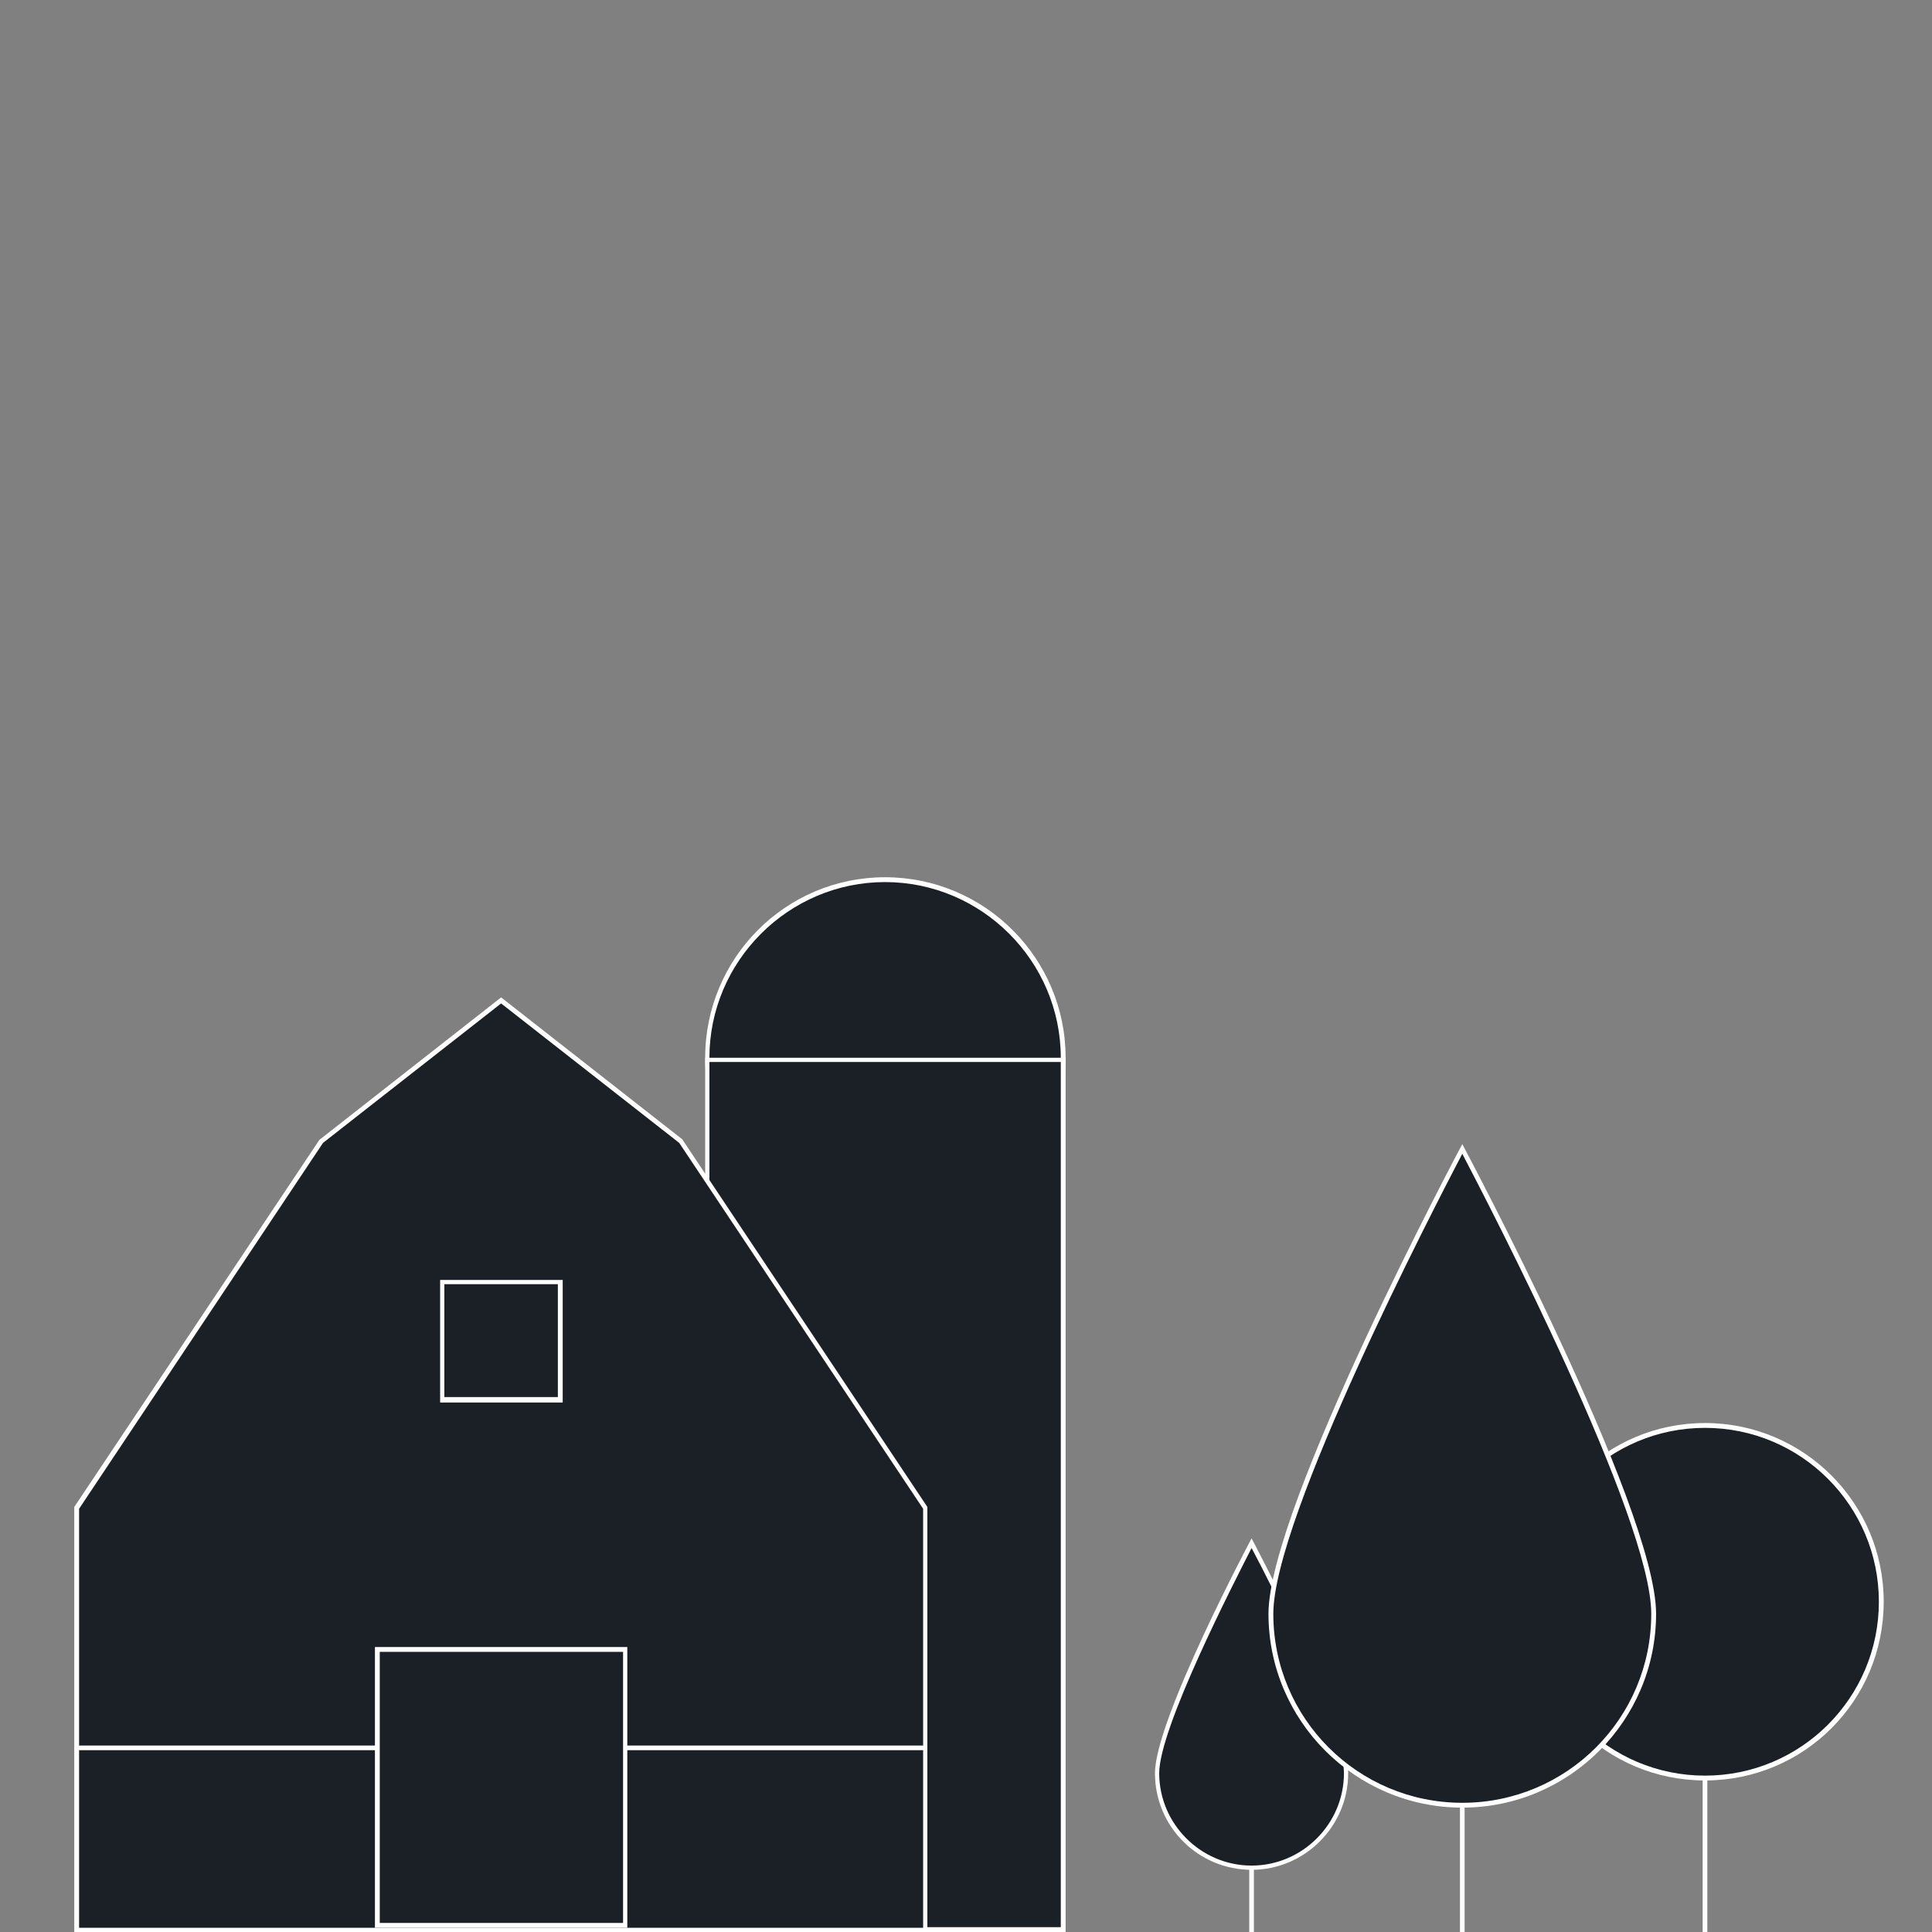
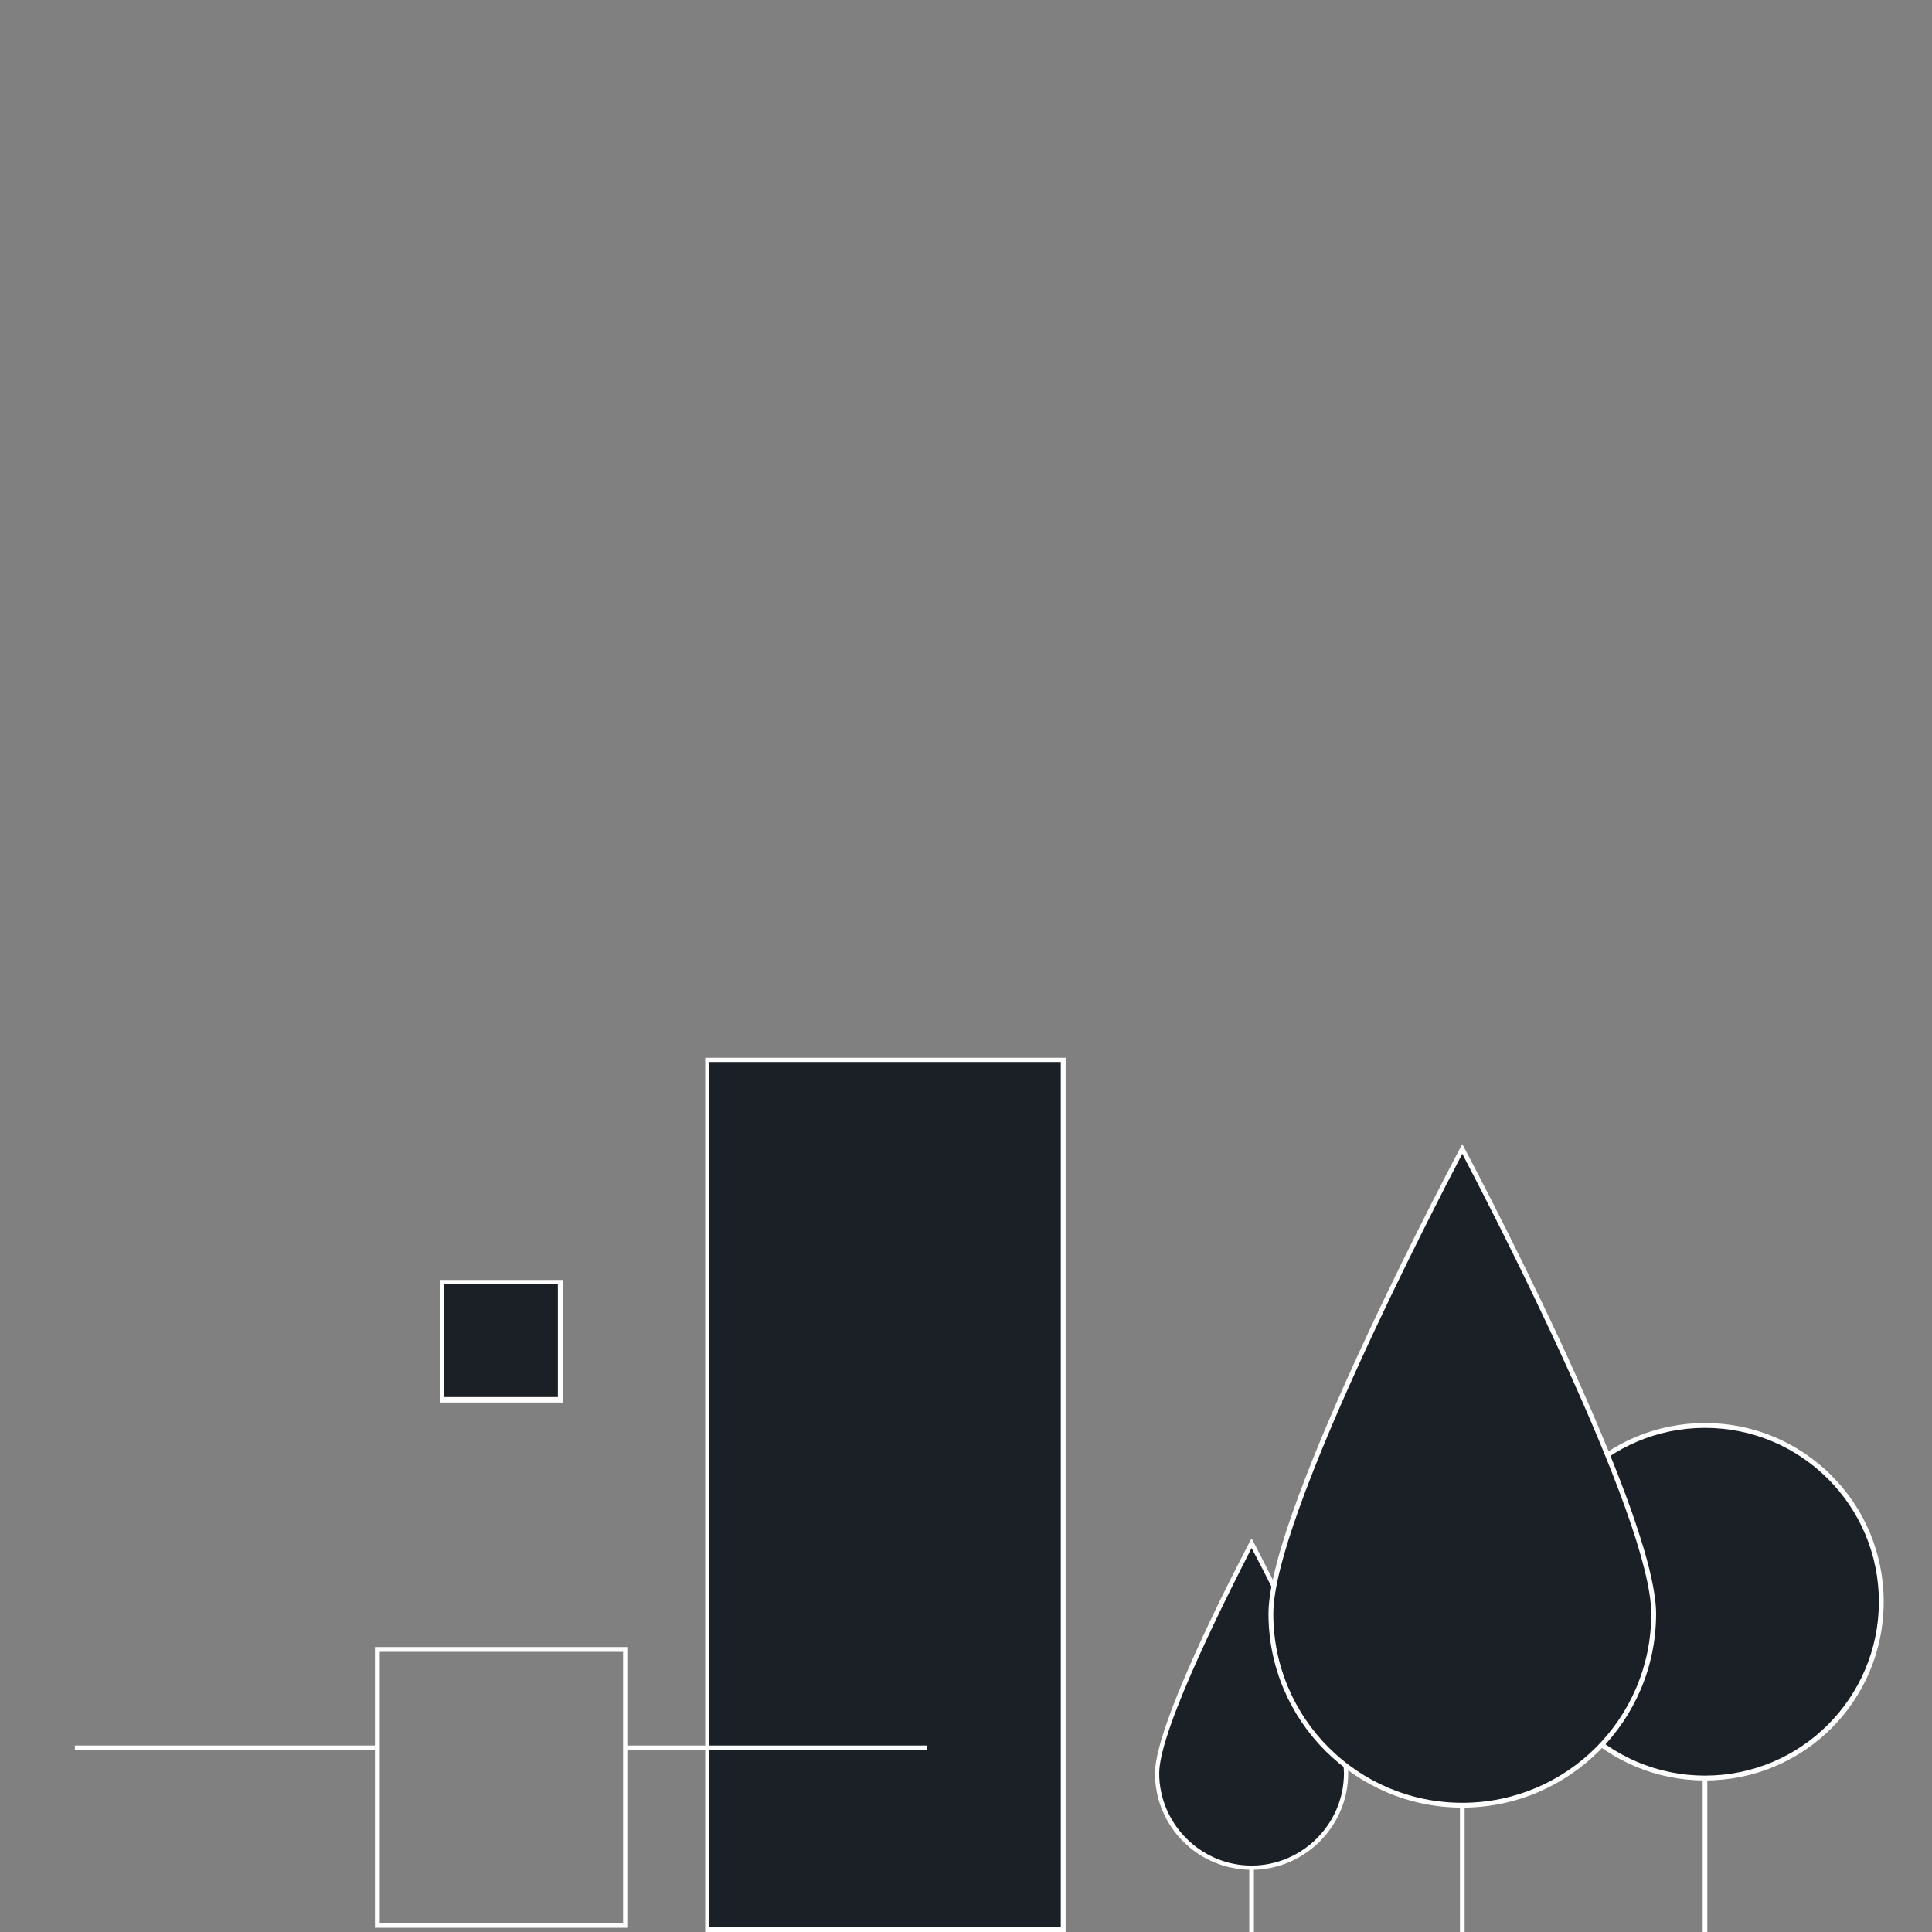
<svg xmlns="http://www.w3.org/2000/svg" version="1.1" id="Layer_1" x="0px" y="0px" viewBox="0 0 320 320" style="enable-background:new 0 0 320 320;" xml:space="preserve">
  <rect x="0" y="0" width="320" height="320" fill="#808080" stroke="none" />
  <style type="text/css">
	.st0{fill:none;stroke:#FFFFFF;stroke-width:0.77;stroke-miterlimit:10;}
	.st1{fill:#1A2025;}
	.st2{fill:#FFFFFF;}
</style>
  <line class="st0" x1="282.4" y1="291.1" x2="282.4" y2="320" />
  <g>
-     <path class="st1" d="M146.6,204.6c-16.2,0-29.5-13.2-29.5-29.5s13.2-29.5,29.5-29.5s29.5,13.2,29.5,29.5S162.9,204.6,146.6,204.6z" />
-     <path class="st2" d="M146.6,146.1c16,0,29.1,13.1,29.1,29.1s-13.1,29.1-29.1,29.1s-29.1-13.1-29.1-29.1S130.6,146.1,146.6,146.1    M146.6,145.3c-16.5,0-29.8,13.4-29.8,29.9s13.4,29.9,29.8,29.9s29.9-13.4,29.9-29.9S163.1,145.3,146.6,145.3L146.6,145.3z" />
-   </g>
+     </g>
  <g>
    <rect x="117.2" y="175.5" class="st1" width="58.9" height="144.1" />
    <path class="st2" d="M175.7,175.9v143.3h-58.2V175.9H175.7 M176.5,175.2h-59.7V320h59.7V175.2L176.5,175.2L176.5,175.2z" />
  </g>
  <g>
-     <polygon class="st1" points="12.8,319.6 12.8,249.8 53.2,189 83,165.7 112.8,189 153.3,249.8 153.3,319.6  " />
-     <path class="st2" d="M83,166.2l29.5,23.1l40.4,60.6v69.4H13.1v-69.4l40.4-60.6L83,166.2 M83,165.2l-30.1,23.6l-40.6,60.8V320h141.3   v-70.4l-40.6-60.9L83,165.2L83,165.2L83,165.2z" />
-   </g>
+     </g>
  <g>
-     <rect x="62.5" y="273.2" class="st1" width="41.1" height="45.7" />
    <path class="st2" d="M103.2,273.6v44.9H62.9v-44.9L103.2,273.6 M103.9,272.8H62.1v46.5h41.8V272.8L103.9,272.8z" />
  </g>
  <g>
    <rect x="73.2" y="212.3" class="st1" width="19.5" height="19.5" />
    <path class="st2" d="M92.4,212.7v18.7H73.6v-18.7H92.4 M93.1,212H72.9v20.3h20.3V212L93.1,212z" />
  </g>
  <line class="st0" x1="62.3" y1="289.5" x2="12.4" y2="289.5" />
  <line class="st0" x1="153.6" y1="289.5" x2="103.3" y2="289.5" />
  <line class="st0" x1="207.3" y1="285.9" x2="207.3" y2="320.1" />
  <g>
    <path class="st1" d="M207.3,309.4c-8.6,0-15.6-7-15.6-15.7c0-8,13.3-33.7,15.6-38.1c2.3,4.4,15.7,30.1,15.7,38.1   C223,302.3,215.9,309.4,207.3,309.4z" />
    <path class="st2" d="M207.3,256.4c3.1,5.8,15.3,29.7,15.3,37.3c0,8.4-6.9,15.3-15.3,15.3s-15.3-6.9-15.3-15.3   C192,286.2,204.3,262.3,207.3,256.4 M207.3,254.8c0,0-16,30-16,38.9s7.2,16,16,16s16-7.2,16-16S207.3,254.8,207.3,254.8   L207.3,254.8z" />
  </g>
  <g>
    <circle class="st1" cx="282.4" cy="265.3" r="29.2" />
    <path class="st2" d="M282.4,236.5c15.9,0,28.8,12.9,28.8,28.8s-12.9,28.8-28.8,28.8s-28.8-12.9-28.8-28.8S266.5,236.5,282.4,236.5    M282.4,235.7c-16.3,0-29.6,13.2-29.6,29.6s13.2,29.6,29.6,29.6s29.6-13.2,29.6-29.6S298.7,235.7,282.4,235.7L282.4,235.7   L282.4,235.7z" />
  </g>
  <line class="st0" x1="242.2" y1="251.7" x2="242.2" y2="320.1" />
  <g>
    <path class="st1" d="M242.2,299c-17.5,0-31.7-14.2-31.7-31.7c0-16.4,28.2-70.5,31.7-77c3.4,6.5,31.7,60.6,31.7,77   C273.9,284.8,259.7,299,242.2,299L242.2,299z" />
    <path class="st2" d="M242.2,191.1c4.6,8.8,31.3,60.3,31.3,76.2c0,17.3-14,31.3-31.3,31.3s-31.3-14-31.3-31.3   C210.9,251.4,237.6,199.9,242.2,191.1 M242.2,189.5c0,0-32.1,60.1-32.1,77.8s14.4,32.1,32.1,32.1s32.1-14.4,32.1-32.1   S242.2,189.5,242.2,189.5L242.2,189.5L242.2,189.5z" />
  </g>
</svg>